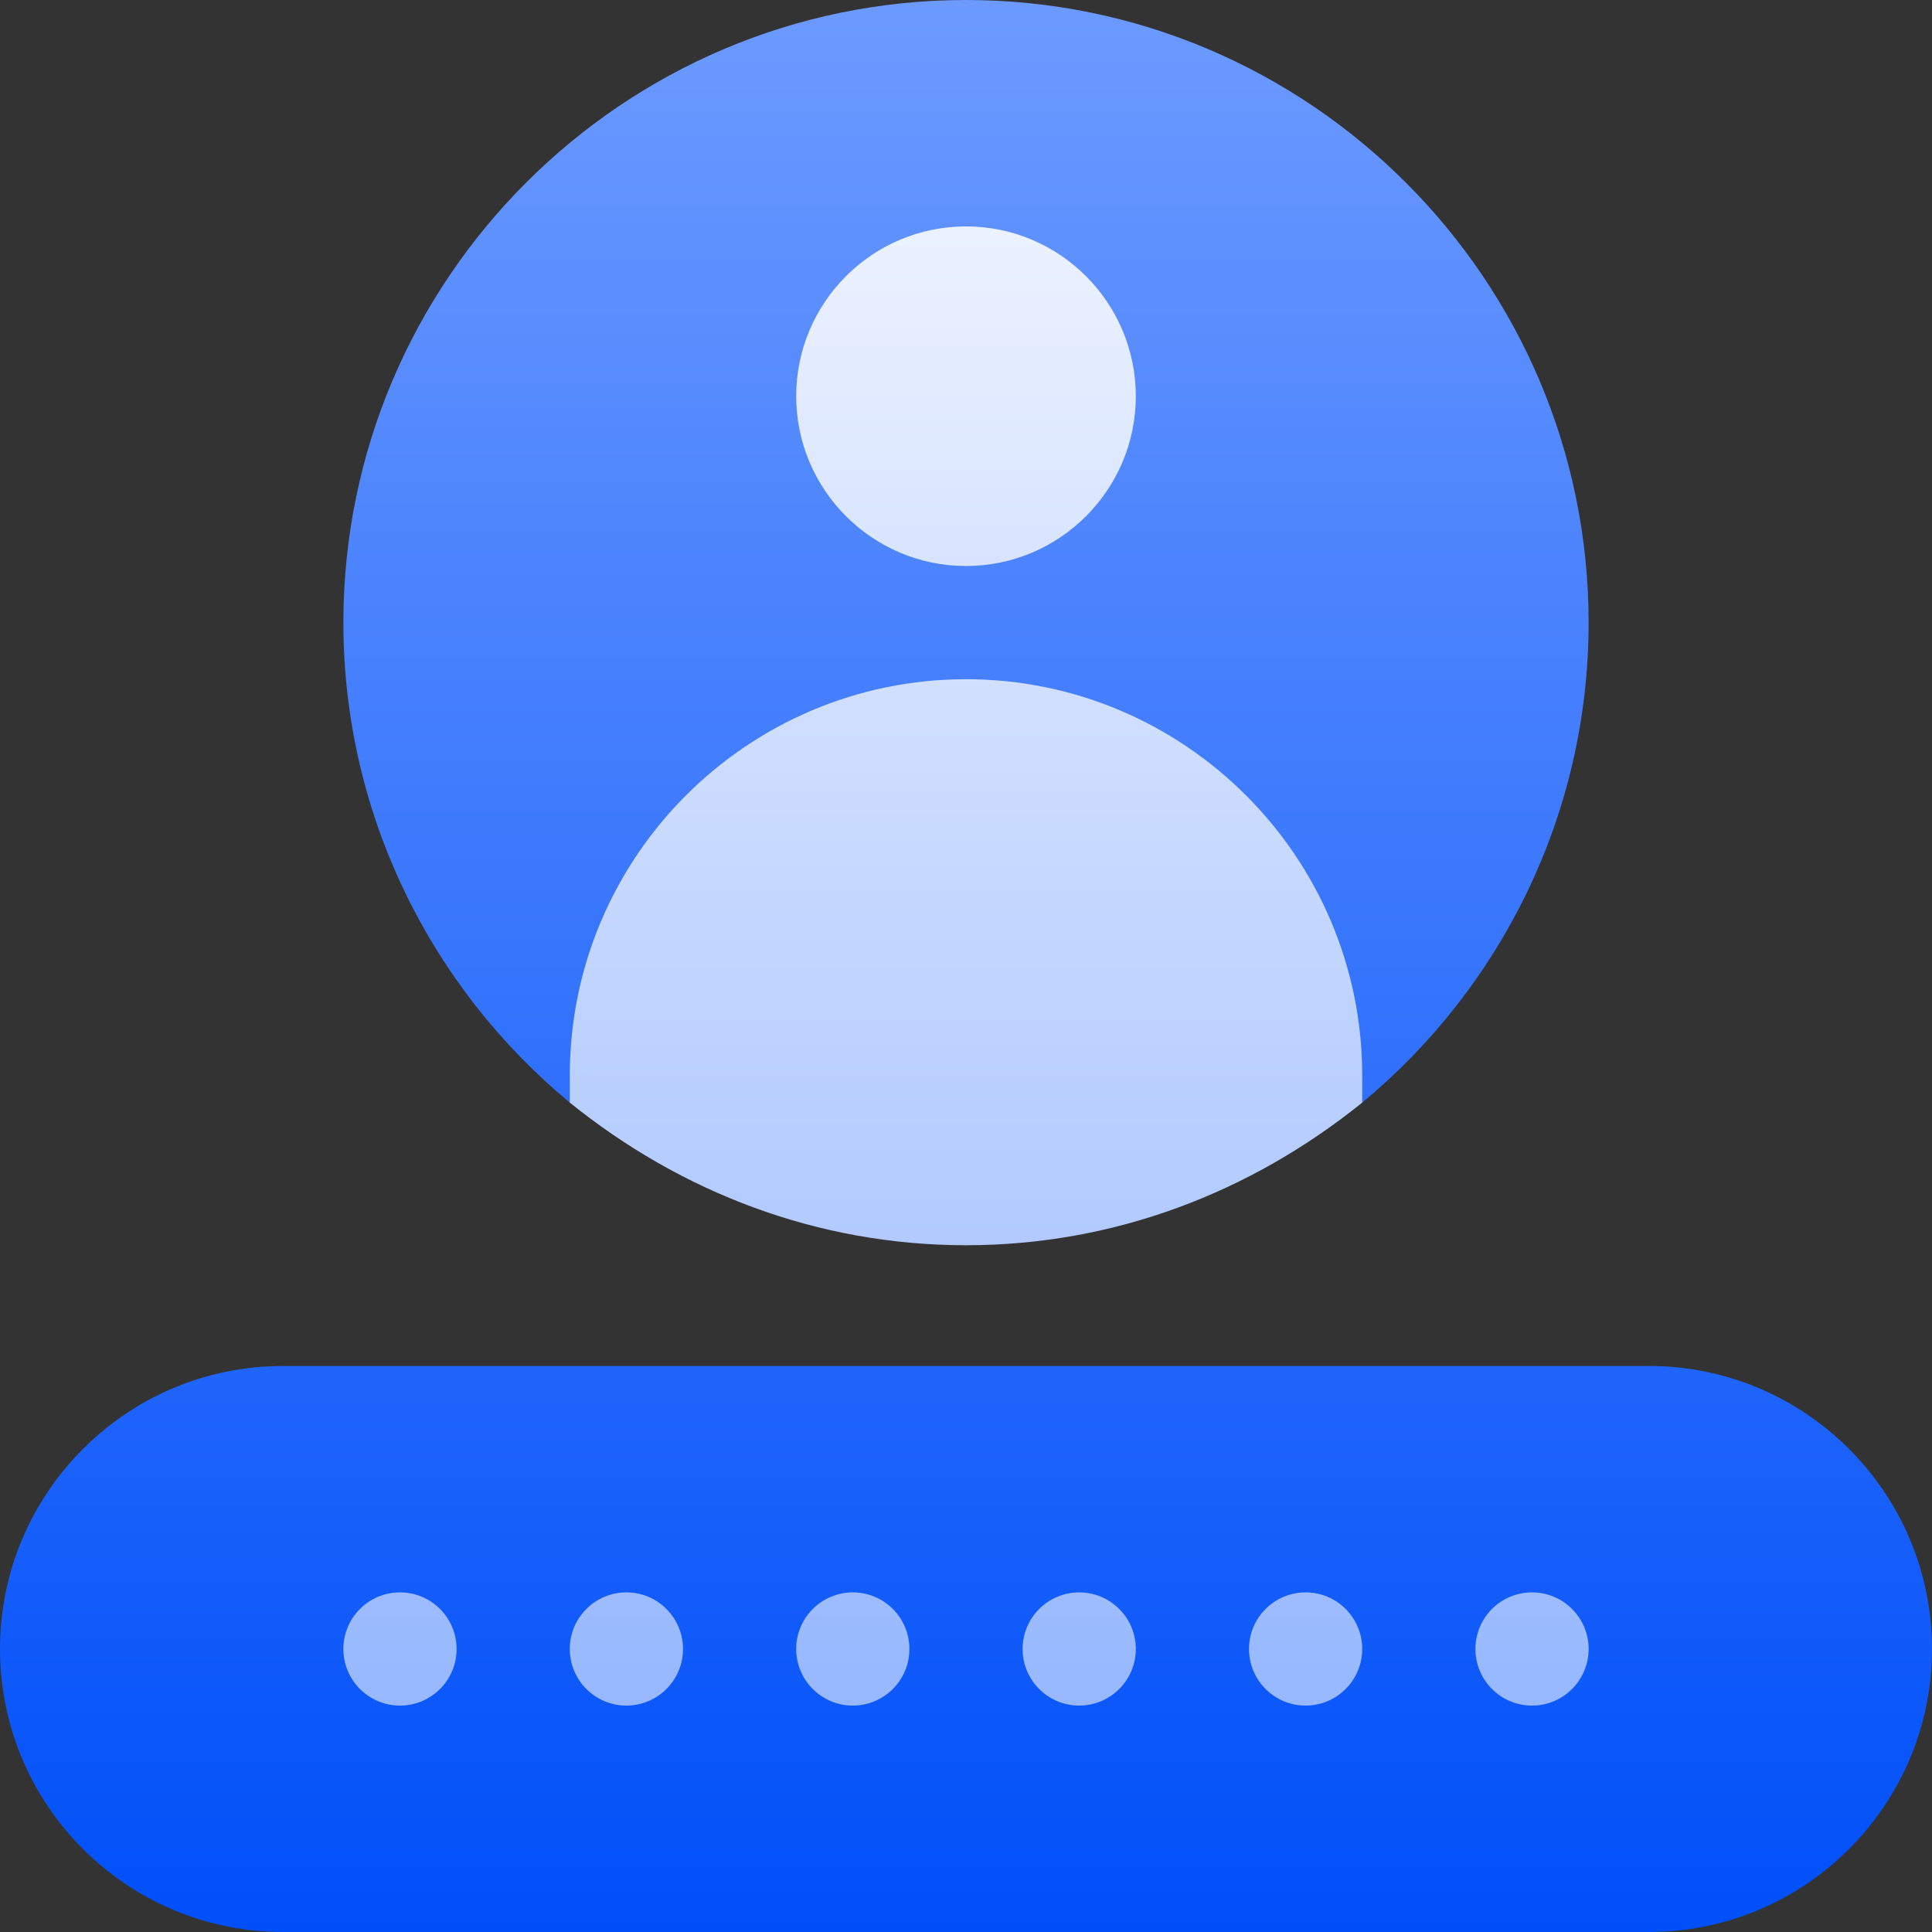
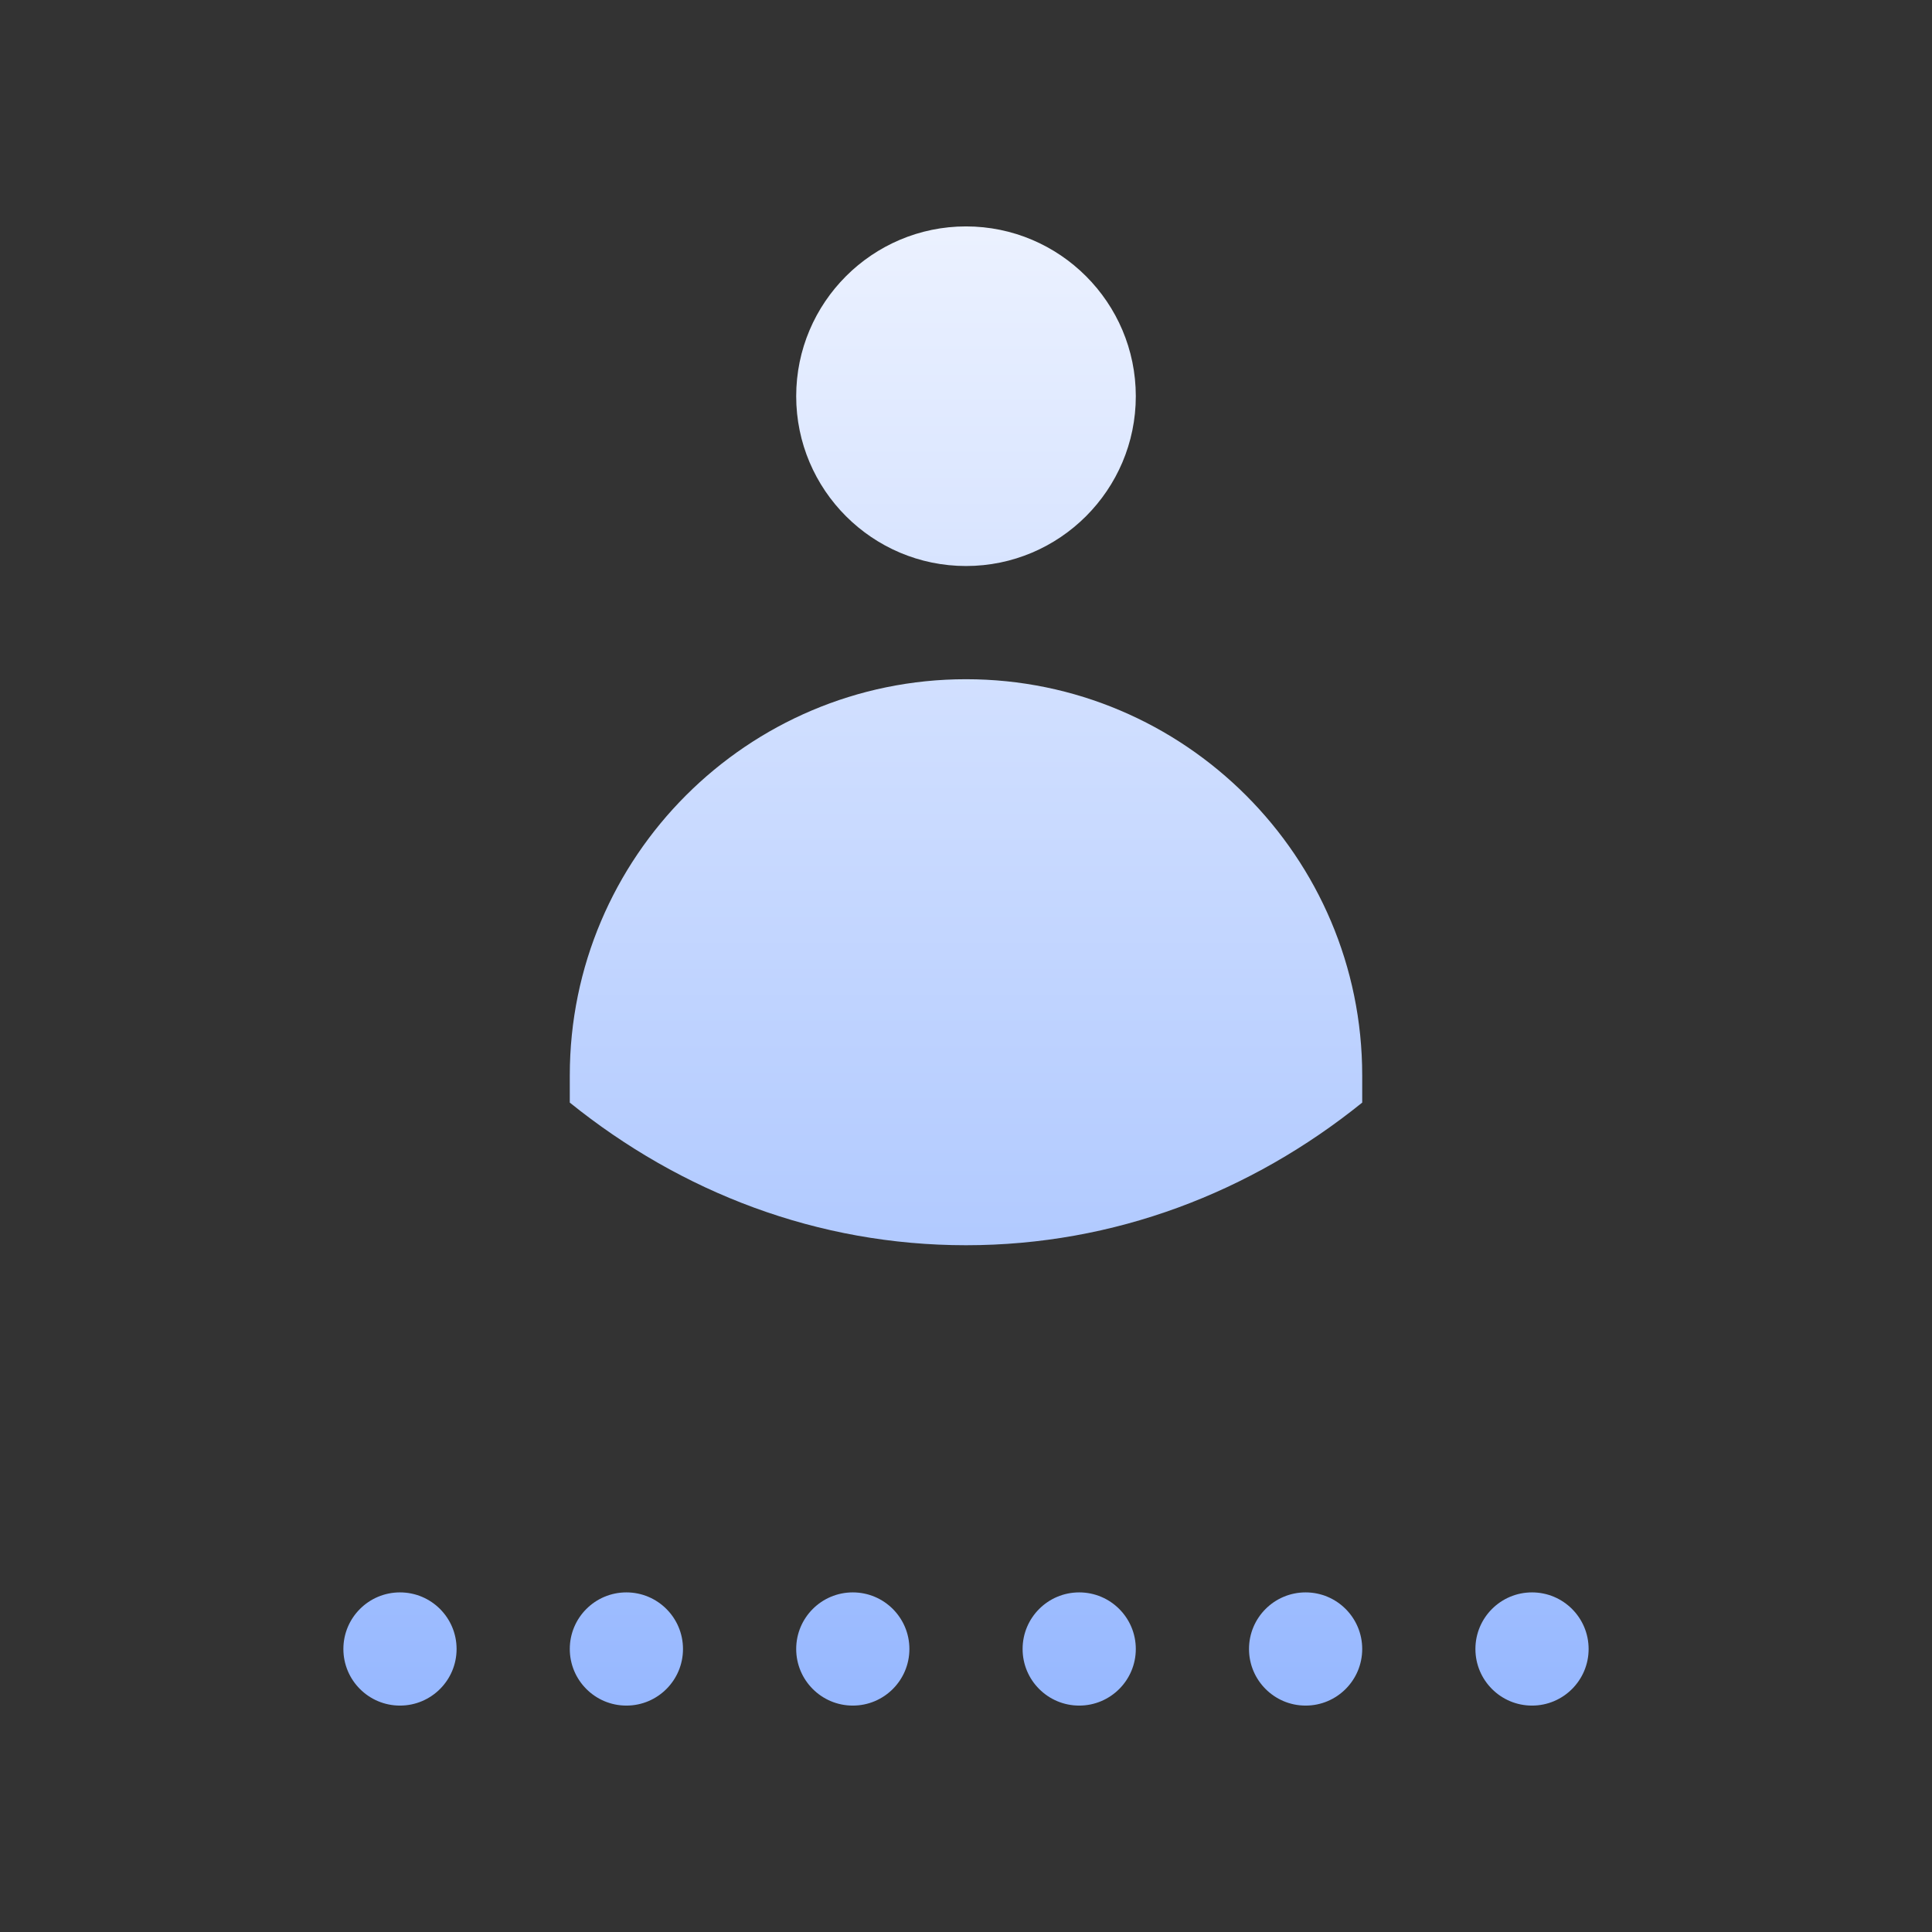
<svg xmlns="http://www.w3.org/2000/svg" version="1.1" width="512" height="512" x="0" y="0" viewBox="0 0 512 512" style="enable-background:new 0 0 512 512" xml:space="preserve" class="">
  <rect x="0" y="0" width="512" height="512" fill="#333333" stroke="none" />
  <g>
    <linearGradient id="a" x1="256" x2="256" y1="512" y2="0" gradientUnits="userSpaceOnUse">
      <stop stop-opacity="1" stop-color="#004ff9" offset="0" />
      <stop stop-opacity="1" stop-color="#6c9aff" offset="1" />
    </linearGradient>
    <linearGradient id="b" x1="256" x2="256" y1="452" y2="60" gradientUnits="userSpaceOnUse">
      <stop stop-opacity="1" stop-color="#97b8ff" offset="0" />
      <stop stop-opacity="1" stop-color="#ebf1ff" offset="0.996" />
    </linearGradient>
-     <path fill="url(#a)" d="M151 292.2h210c36.599-30.3 60-76.199 60-127.2C421 74.099 346.901 0 256 0S91 74.099 91 165c0 51 23.401 96.899 60 127.2zM437 362H75c-41.367 0-75 33.633-75 75s33.633 75 75 75h362c41.367 0 75-33.633 75-75s-33.633-75-75-75z" opacity="1" data-original="url(#a)" class="" />
    <path fill="url(#b)" d="M106 422c-8.284 0-15 6.716-15 15s6.716 15 15 15 15-6.716 15-15-6.716-15-15-15zm60 0c-8.284 0-15 6.716-15 15s6.716 15 15 15 15-6.716 15-15-6.716-15-15-15zm60 0c-8.284 0-15 6.716-15 15s6.716 15 15 15 15-6.716 15-15-6.716-15-15-15zm60 0c-8.284 0-15 6.716-15 15s6.716 15 15 15 15-6.716 15-15-6.716-15-15-15zm60 0c-8.284 0-15 6.716-15 15s6.716 15 15 15 15-6.716 15-15-6.716-15-15-15zm60 0c-8.284 0-15 6.716-15 15s6.716 15 15 15 15-6.716 15-15-6.716-15-15-15zM256 150c24.814 0 45-20.186 45-45s-20.186-45-45-45-45 20.186-45 45 20.186 45 45 45zm0 30c-57.9 0-105 47.1-105 105v7.2c29.528 23.813 65.684 37.8 105 37.8 39.318 0 75.473-13.988 105-37.8V285c0-57.9-47.1-105-105-105z" opacity="1" data-original="url(#b)" />
  </g>
</svg>